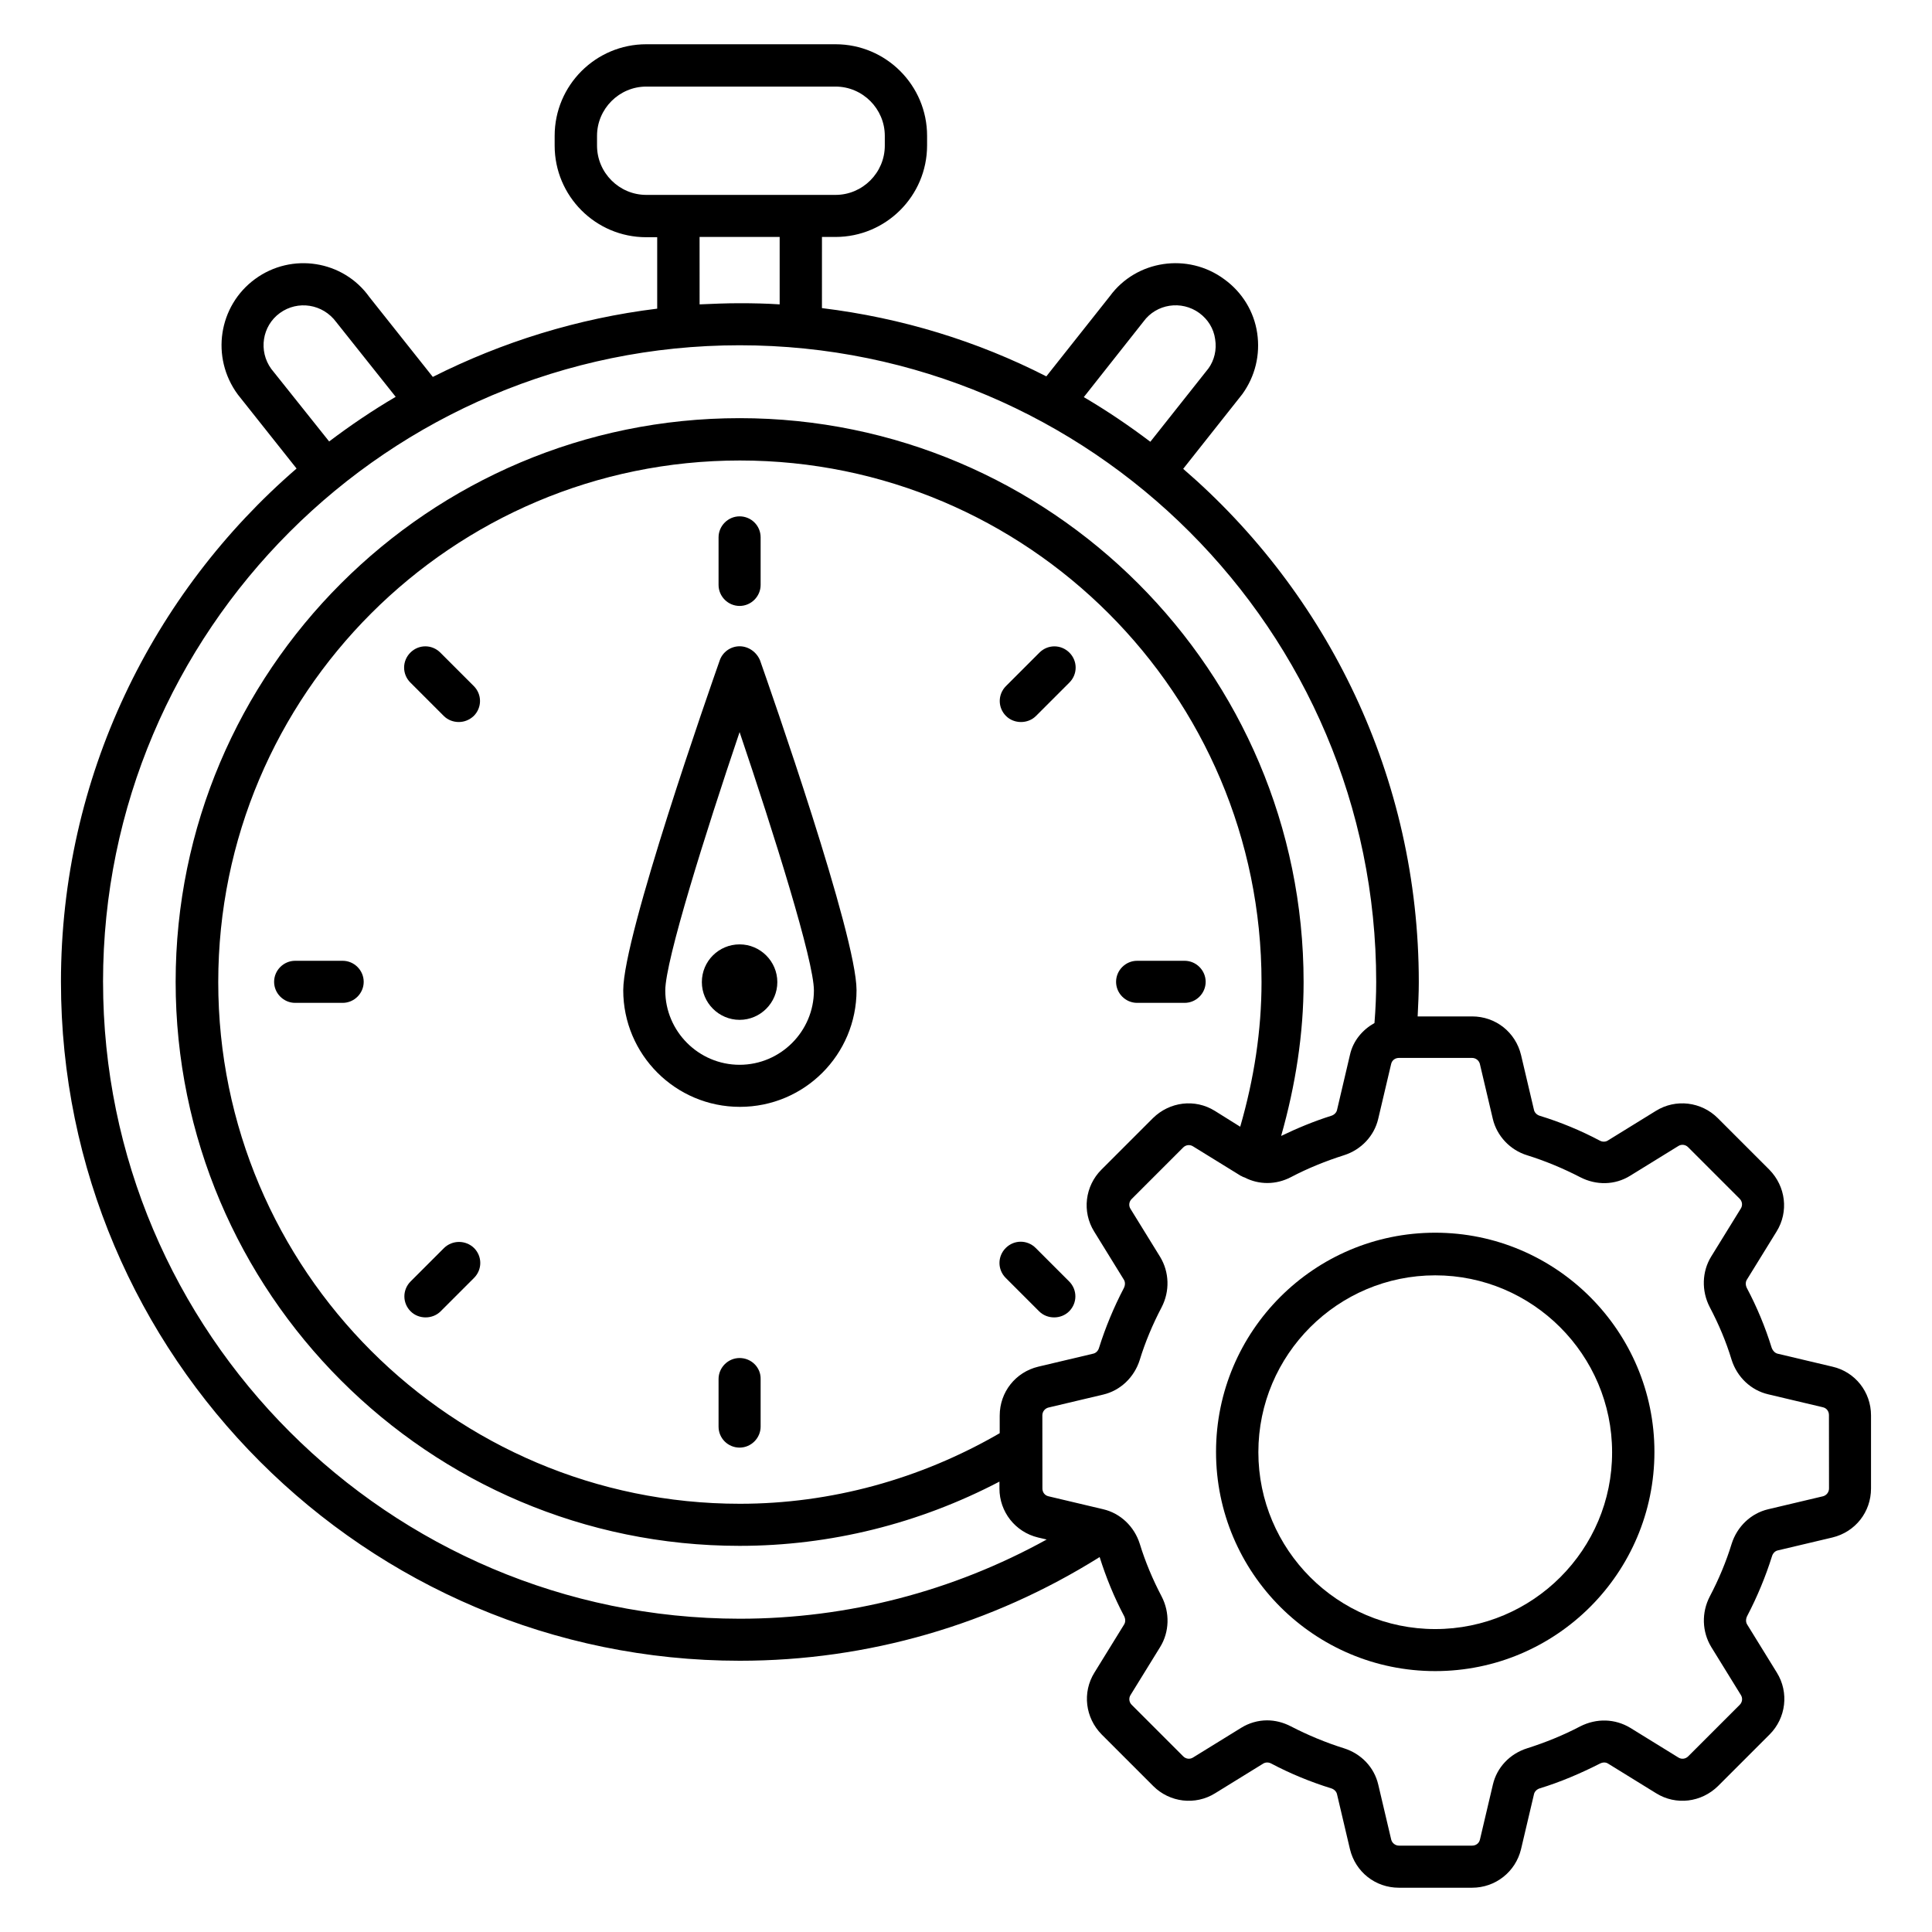
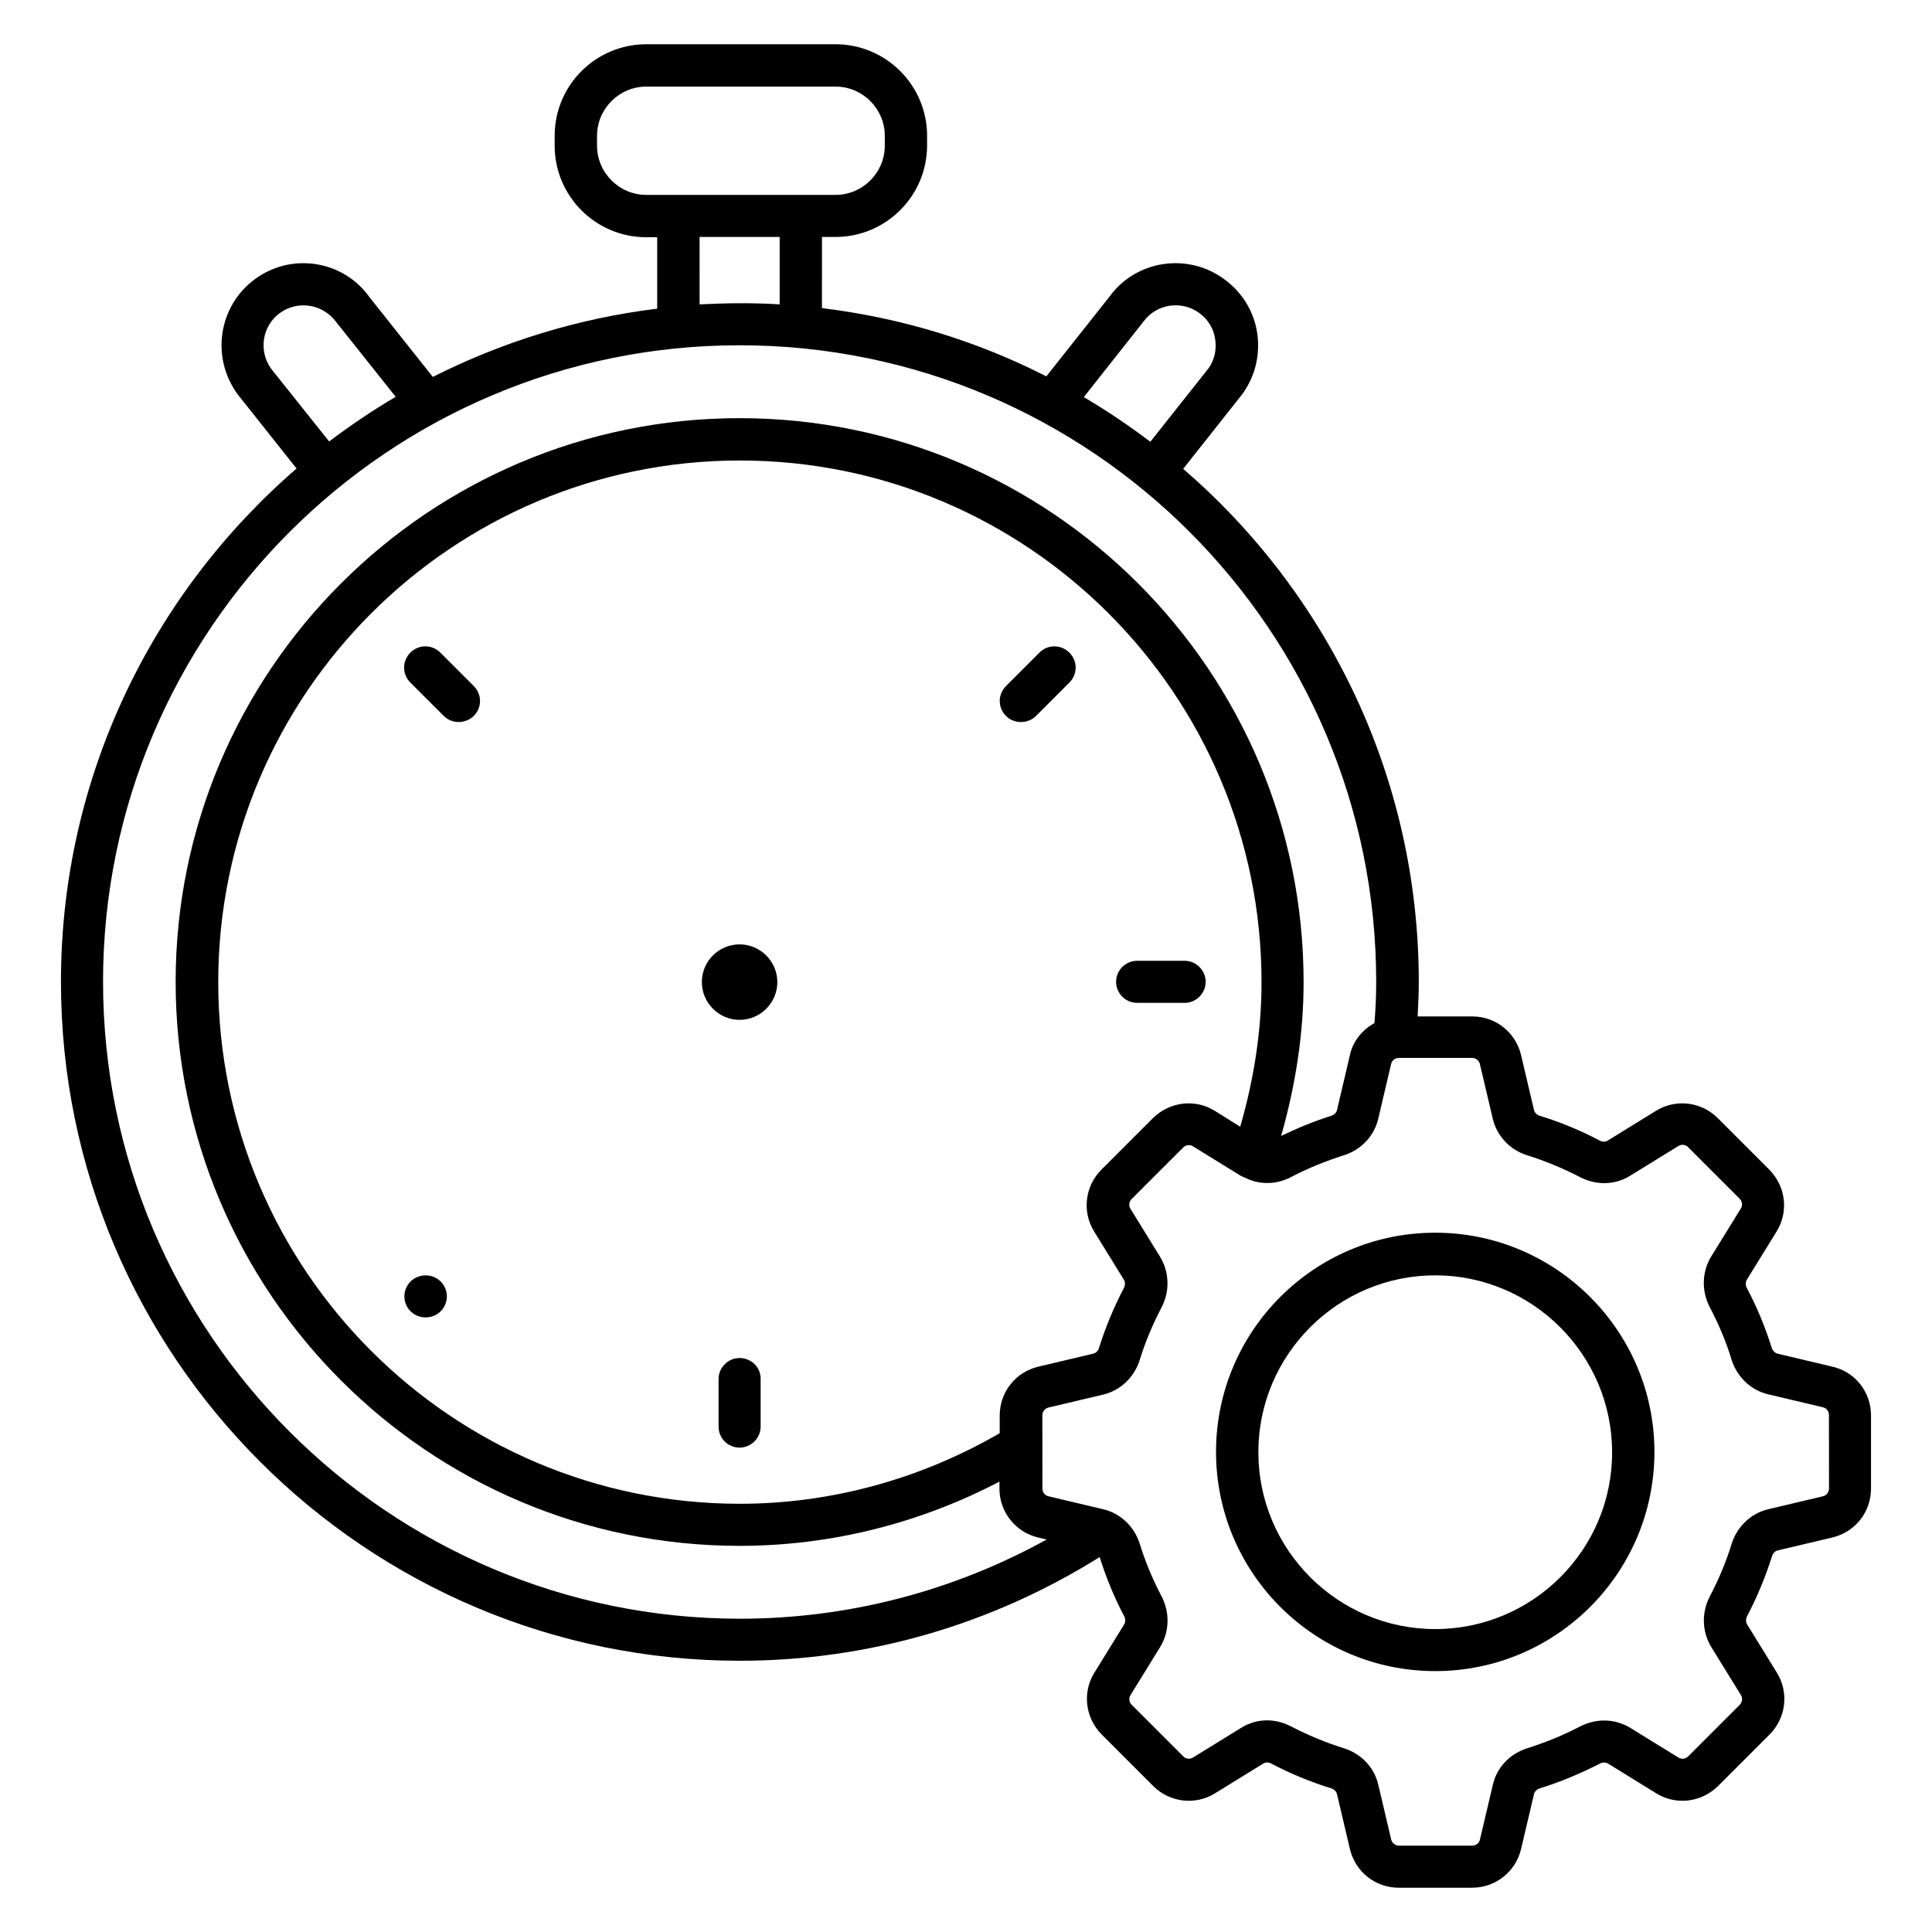
<svg xmlns="http://www.w3.org/2000/svg" fill="#000000" width="800px" height="800px" version="1.1" viewBox="144 144 512 512">
  <g>
-     <path d="m340 304.58c3.055 0 5.574-2.519 5.574-5.574v-12.594c0-3.129-2.519-5.574-5.574-5.574s-5.574 2.519-5.574 5.574v12.594c0 3.059 2.519 5.574 5.574 5.574z" />
    <path d="m340 503.89c-3.055 0-5.574 2.519-5.574 5.574v12.594c0 3.129 2.519 5.574 5.574 5.574s5.574-2.519 5.574-5.574v-12.594c0.074-3.055-2.445-5.574-5.574-5.574z" />
    <path d="m261.61 333.74c1.07 1.07 2.519 1.602 3.969 1.602s2.824-0.535 3.969-1.602c2.215-2.215 2.215-5.727 0-7.938l-8.855-8.855c-2.215-2.215-5.727-2.215-7.938 0-2.215 2.215-2.215 5.727 0 7.938z" />
-     <path d="m418.47 474.73c-2.215-2.215-5.727-2.215-7.938 0-2.215 2.215-2.215 5.727 0 7.938l8.855 8.855c1.07 1.07 2.519 1.602 3.969 1.602s2.902-0.535 3.969-1.602c2.215-2.215 2.215-5.727 0-7.938z" />
-     <path d="m234.81 398.62h-12.594c-3.055 0-5.574 2.519-5.574 5.574 0 3.055 2.519 5.574 5.574 5.574h12.594c3.055 0 5.574-2.519 5.574-5.574 0-3.055-2.519-5.574-5.574-5.574z" />
    <path d="m457.94 398.62h-12.594c-3.055 0-5.574 2.519-5.574 5.574 0 3.055 2.519 5.574 5.574 5.574h12.594c3.055 0 5.574-2.519 5.574-5.574-0.004-3.055-2.523-5.574-5.574-5.574z" />
-     <path d="m261.68 474.73-8.855 8.855c-2.215 2.215-2.215 5.727 0 7.938 1.07 1.07 2.519 1.602 3.969 1.602s2.902-0.535 3.969-1.602l8.855-8.855c2.215-2.215 2.215-5.727 0-7.938-2.211-2.137-5.723-2.137-7.938 0z" />
+     <path d="m261.68 474.73-8.855 8.855c-2.215 2.215-2.215 5.727 0 7.938 1.07 1.07 2.519 1.602 3.969 1.602s2.902-0.535 3.969-1.602c2.215-2.215 2.215-5.727 0-7.938-2.211-2.137-5.723-2.137-7.938 0z" />
    <path d="m419.46 316.95-8.855 8.855c-2.215 2.215-2.215 5.727 0 7.938 1.07 1.07 2.519 1.602 3.969 1.602s2.902-0.535 3.969-1.602l8.855-8.855c2.215-2.215 2.215-5.727 0-7.938-2.215-2.211-5.727-2.211-7.938 0z" />
-     <path d="m340 315.27c-2.367 0-4.504 1.527-5.266 3.742-2.594 7.406-25.57 72.898-25.57 87.402 0 17.023 13.816 30.914 30.914 30.914s30.914-13.816 30.914-30.914c0-14.504-22.977-80-25.57-87.402-0.918-2.215-3.055-3.742-5.422-3.742zm0 110.91c-10.84 0-19.695-8.855-19.695-19.695 0-7.863 10.609-41.602 19.695-68.473 9.082 26.871 19.695 60.609 19.695 68.473 0 10.844-8.855 19.695-19.695 19.695z" />
    <path d="m330 404.27c0 5.496 4.504 10 10 10s10-4.504 10-10c0-5.496-4.504-10-10-10s-10 4.426-10 10z" />
    <path d="m629.61 506.18-14.504-3.434c-0.688-0.152-1.297-0.762-1.602-1.602-1.68-5.418-3.894-10.762-6.566-15.801-0.383-0.762-0.383-1.602 0-2.215l7.863-12.746c3.281-5.266 2.441-11.984-1.91-16.41l-13.664-13.664c-4.352-4.352-11.145-5.191-16.41-1.91l-12.746 7.863c-0.609 0.383-1.449 0.383-2.137 0-5.039-2.672-10.383-4.887-15.879-6.566-0.762-0.23-1.375-0.84-1.527-1.527l-3.434-14.578c-1.449-6.031-6.719-10.23-12.977-10.23h-14.426c0.152-3.129 0.305-6.184 0.305-9.082 0-54.273-24.199-103.05-62.441-136.03l15.648-19.77c3.434-4.734 4.809-10.457 3.969-16.184-0.84-5.727-3.969-10.84-8.703-14.273-9.695-7.184-23.359-5.047-30.309 4.422l-16.871 21.297c-18.242-9.312-38.242-15.496-59.465-18.09l0.004-18.855h3.586c13.359 0 24.273-10.84 24.273-24.273v-2.523c0-13.359-10.84-24.273-24.273-24.273h-50.152c-13.359 0-24.273 10.84-24.273 24.273v2.594c0 13.359 10.84 24.273 24.273 24.273h2.902v18.93c-21.145 2.594-41.145 8.855-59.465 18.09l-16.793-21.145c-6.949-9.766-20.613-11.902-30.305-4.801-9.695 7.098-11.832 20.762-4.582 30.609l15.574 19.617c-38.168 32.977-62.441 81.754-62.441 136.03 0 99.16 80.688 179.92 179.92 179.92 33.895 0 66.715-9.543 95.344-27.48 1.68 5.344 3.816 10.609 6.488 15.648 0.383 0.762 0.383 1.602 0 2.215l-7.863 12.746c-3.281 5.266-2.441 11.984 1.91 16.41l13.664 13.664c4.352 4.352 11.145 5.191 16.41 1.91l12.746-7.863c0.609-0.383 1.449-0.383 2.137 0 5.039 2.672 10.457 4.887 15.879 6.566 0.762 0.23 1.375 0.84 1.527 1.527l3.434 14.578c1.449 6.031 6.719 10.23 12.977 10.23h19.391c6.184 0 11.527-4.199 12.977-10.23l3.434-14.578c0.152-0.688 0.762-1.297 1.527-1.527 5.496-1.68 10.84-3.969 15.953-6.566 0.762-0.383 1.527-0.383 2.137 0l12.746 7.863c5.266 3.281 11.984 2.441 16.41-1.91l13.664-13.664c4.352-4.352 5.191-11.145 1.91-16.41l-7.863-12.746c-0.383-0.609-0.383-1.449 0-2.215 2.672-5.113 4.887-10.457 6.566-15.801 0.23-0.84 0.84-1.449 1.527-1.602l14.504-3.434c6.031-1.449 10.23-6.719 10.23-12.977v-19.391c0-6.184-4.199-11.527-10.23-12.902zm-182.59-276.94c3.434-4.734 10.078-5.727 14.809-2.289 2.289 1.68 3.816 4.121 4.199 6.945 0.457 2.824-0.23 5.574-1.754 7.711l-15.422 19.465c-5.648-4.273-11.527-8.246-17.633-11.832zm-144.8-46.641v-2.598c0-7.176 5.879-13.055 13.055-13.055h50.152c7.176 0 13.055 5.879 13.055 13.055v2.594c0 7.176-5.879 13.055-13.055 13.055h-50.156c-7.176 0-13.051-5.875-13.051-13.051zm27.176 24.199h21.223v17.863c-3.512-0.23-7.023-0.305-10.609-0.305-3.586 0-7.098 0.152-10.609 0.305zm-113.51 34.961c-3.434-4.734-2.441-11.375 2.289-14.809 4.734-3.434 11.375-2.441 14.961 2.441l15.727 19.77c-6.106 3.586-11.984 7.559-17.633 11.832zm-44.578 162.44c0-93.051 75.648-168.7 168.7-168.7s168.7 75.648 168.7 168.7c0 3.434-0.152 7.098-0.457 10.914-3.129 1.754-5.648 4.656-6.488 8.398l-3.438 14.656c-0.152 0.688-0.762 1.297-1.527 1.527-4.582 1.449-9.008 3.281-13.281 5.344 3.816-13.434 5.953-27.098 5.953-40.762 0-82.363-67.023-149.46-149.46-149.46-82.438 0-149.46 67.023-149.46 149.39 0 82.363 67.023 149.46 149.46 149.46 23.969 0 47.555-5.879 68.855-17.023v1.832c0 6.184 4.199 11.527 10.23 12.977l2.289 0.535c-24.887 13.742-52.746 20.992-81.371 20.992-92.98-0.074-168.7-75.723-168.7-168.78zm294.65 34.199c-5.266-3.281-11.984-2.441-16.41 1.91l-13.664 13.664c-4.352 4.352-5.191 11.145-1.91 16.41l7.863 12.746c0.383 0.609 0.383 1.449 0 2.215-2.672 5.113-4.887 10.457-6.566 15.801-0.23 0.84-0.84 1.449-1.602 1.602l-14.504 3.434c-6.031 1.449-10.23 6.719-10.23 12.977v4.656c-21.07 12.215-44.809 18.703-68.855 18.703-76.258 0-138.24-61.984-138.24-138.24 0-76.258 61.984-138.24 138.24-138.24 76.258 0 138.24 61.984 138.24 138.24 0 12.824-1.984 25.648-5.648 38.32zm162.75 100.07c0 0.992-0.688 1.832-1.602 2.062l-14.504 3.434c-4.582 1.07-8.246 4.582-9.695 9.16-1.449 4.734-3.434 9.465-5.801 13.969-2.215 4.273-2.062 9.312 0.383 13.359l7.863 12.746c0.535 0.84 0.383 1.91-0.305 2.594l-13.664 13.664c-0.688 0.688-1.754 0.84-2.594 0.305l-12.746-7.863c-4.047-2.441-8.93-2.594-13.281-0.383-4.504 2.367-9.238 4.273-14.047 5.801-4.582 1.449-8.016 5.039-9.082 9.617l-3.434 14.578c-0.23 0.992-1.07 1.602-2.062 1.602h-19.391c-0.992 0-1.832-0.688-2.062-1.602l-3.434-14.578c-1.07-4.582-4.504-8.168-9.082-9.617-4.887-1.527-9.617-3.512-14.047-5.801-2.062-1.07-4.199-1.602-6.336-1.602-2.367 0-4.809 0.688-6.871 1.984l-12.746 7.863c-0.84 0.535-1.91 0.383-2.594-0.305l-13.664-13.664c-0.688-0.688-0.84-1.754-0.305-2.594l7.863-12.746c2.441-3.969 2.594-9.082 0.383-13.359-2.367-4.504-4.352-9.238-5.801-13.969-1.449-4.582-5.113-8.09-9.695-9.16l-14.504-3.434c-0.992-0.23-1.602-1.07-1.602-2.062l-0.016-19.387c0-0.992 0.688-1.832 1.602-2.062l14.504-3.434c4.582-1.07 8.246-4.582 9.695-9.16 1.449-4.734 3.434-9.465 5.801-13.969 2.215-4.273 2.062-9.312-0.383-13.359l-7.863-12.746c-0.535-0.84-0.383-1.91 0.305-2.594l13.664-13.664c0.688-0.688 1.754-0.84 2.594-0.305l12.746 7.863h0.078c0.23 0.152 0.383 0.23 0.609 0.305 0.078 0.078 0.152 0 0.23 0.078 3.816 1.984 8.32 1.984 12.289-0.078 4.504-2.367 9.238-4.273 14.047-5.801 4.582-1.449 8.016-5.113 9.082-9.617l3.434-14.578c0.23-0.992 1.07-1.602 2.062-1.602h19.391c0.992 0 1.832 0.688 2.062 1.602l3.434 14.578c1.07 4.504 4.582 8.246 9.082 9.617 4.887 1.527 9.617 3.512 14.047 5.801 4.273 2.215 9.238 2.137 13.281-0.383l12.746-7.863c0.84-0.535 1.91-0.383 2.594 0.305l13.664 13.664c0.688 0.688 0.84 1.754 0.305 2.594l-7.863 12.746c-2.441 3.969-2.594 9.082-0.383 13.359 2.367 4.504 4.352 9.16 5.801 13.969 1.449 4.582 5.113 8.09 9.695 9.16l14.504 3.434c0.992 0.23 1.602 1.07 1.602 2.062z" />
    <path d="m524.35 470.68c-32.062 0-58.09 26.031-58.09 58.09 0 32.062 26.031 58.09 58.09 58.09 32.062 0 58.09-26.031 58.09-58.09 0-31.984-26.027-58.09-58.09-58.09zm0 105.04c-25.879 0-46.871-21.07-46.871-46.871 0-25.879 21.07-46.871 46.871-46.871 25.801 0 46.871 21.07 46.871 46.871 0.074 25.801-20.992 46.871-46.871 46.871z" />
  </g>
</svg>